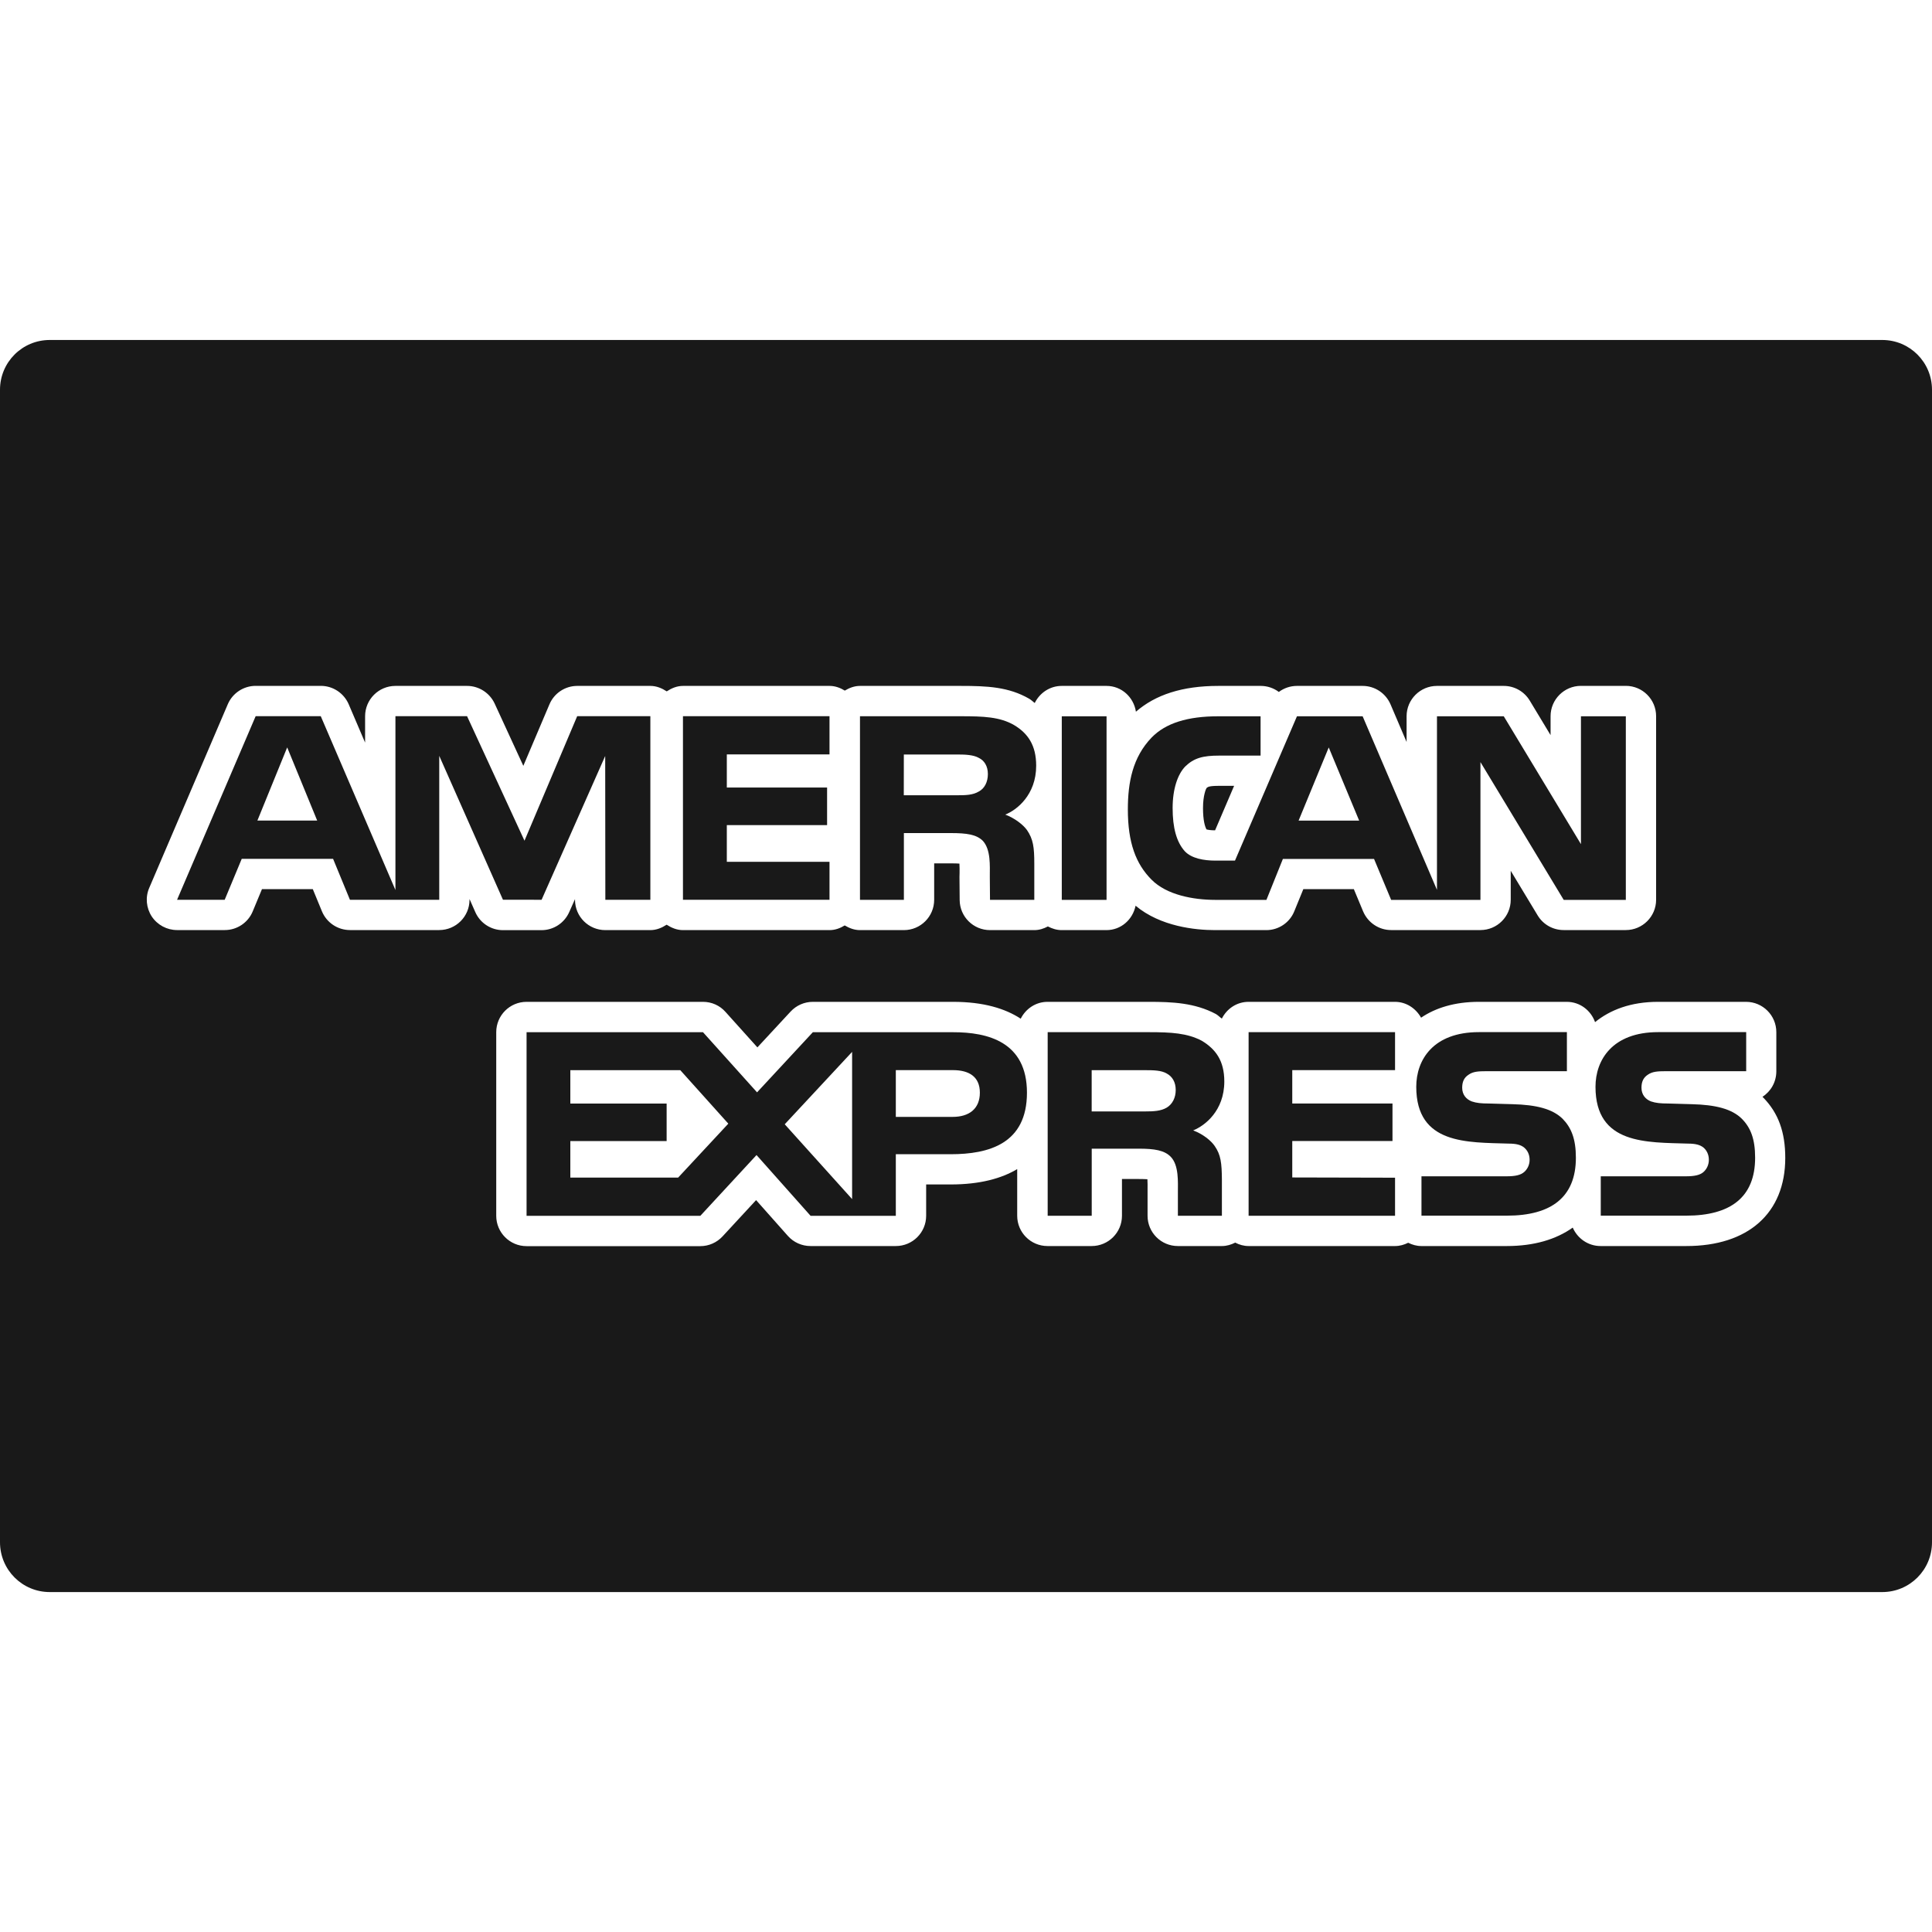
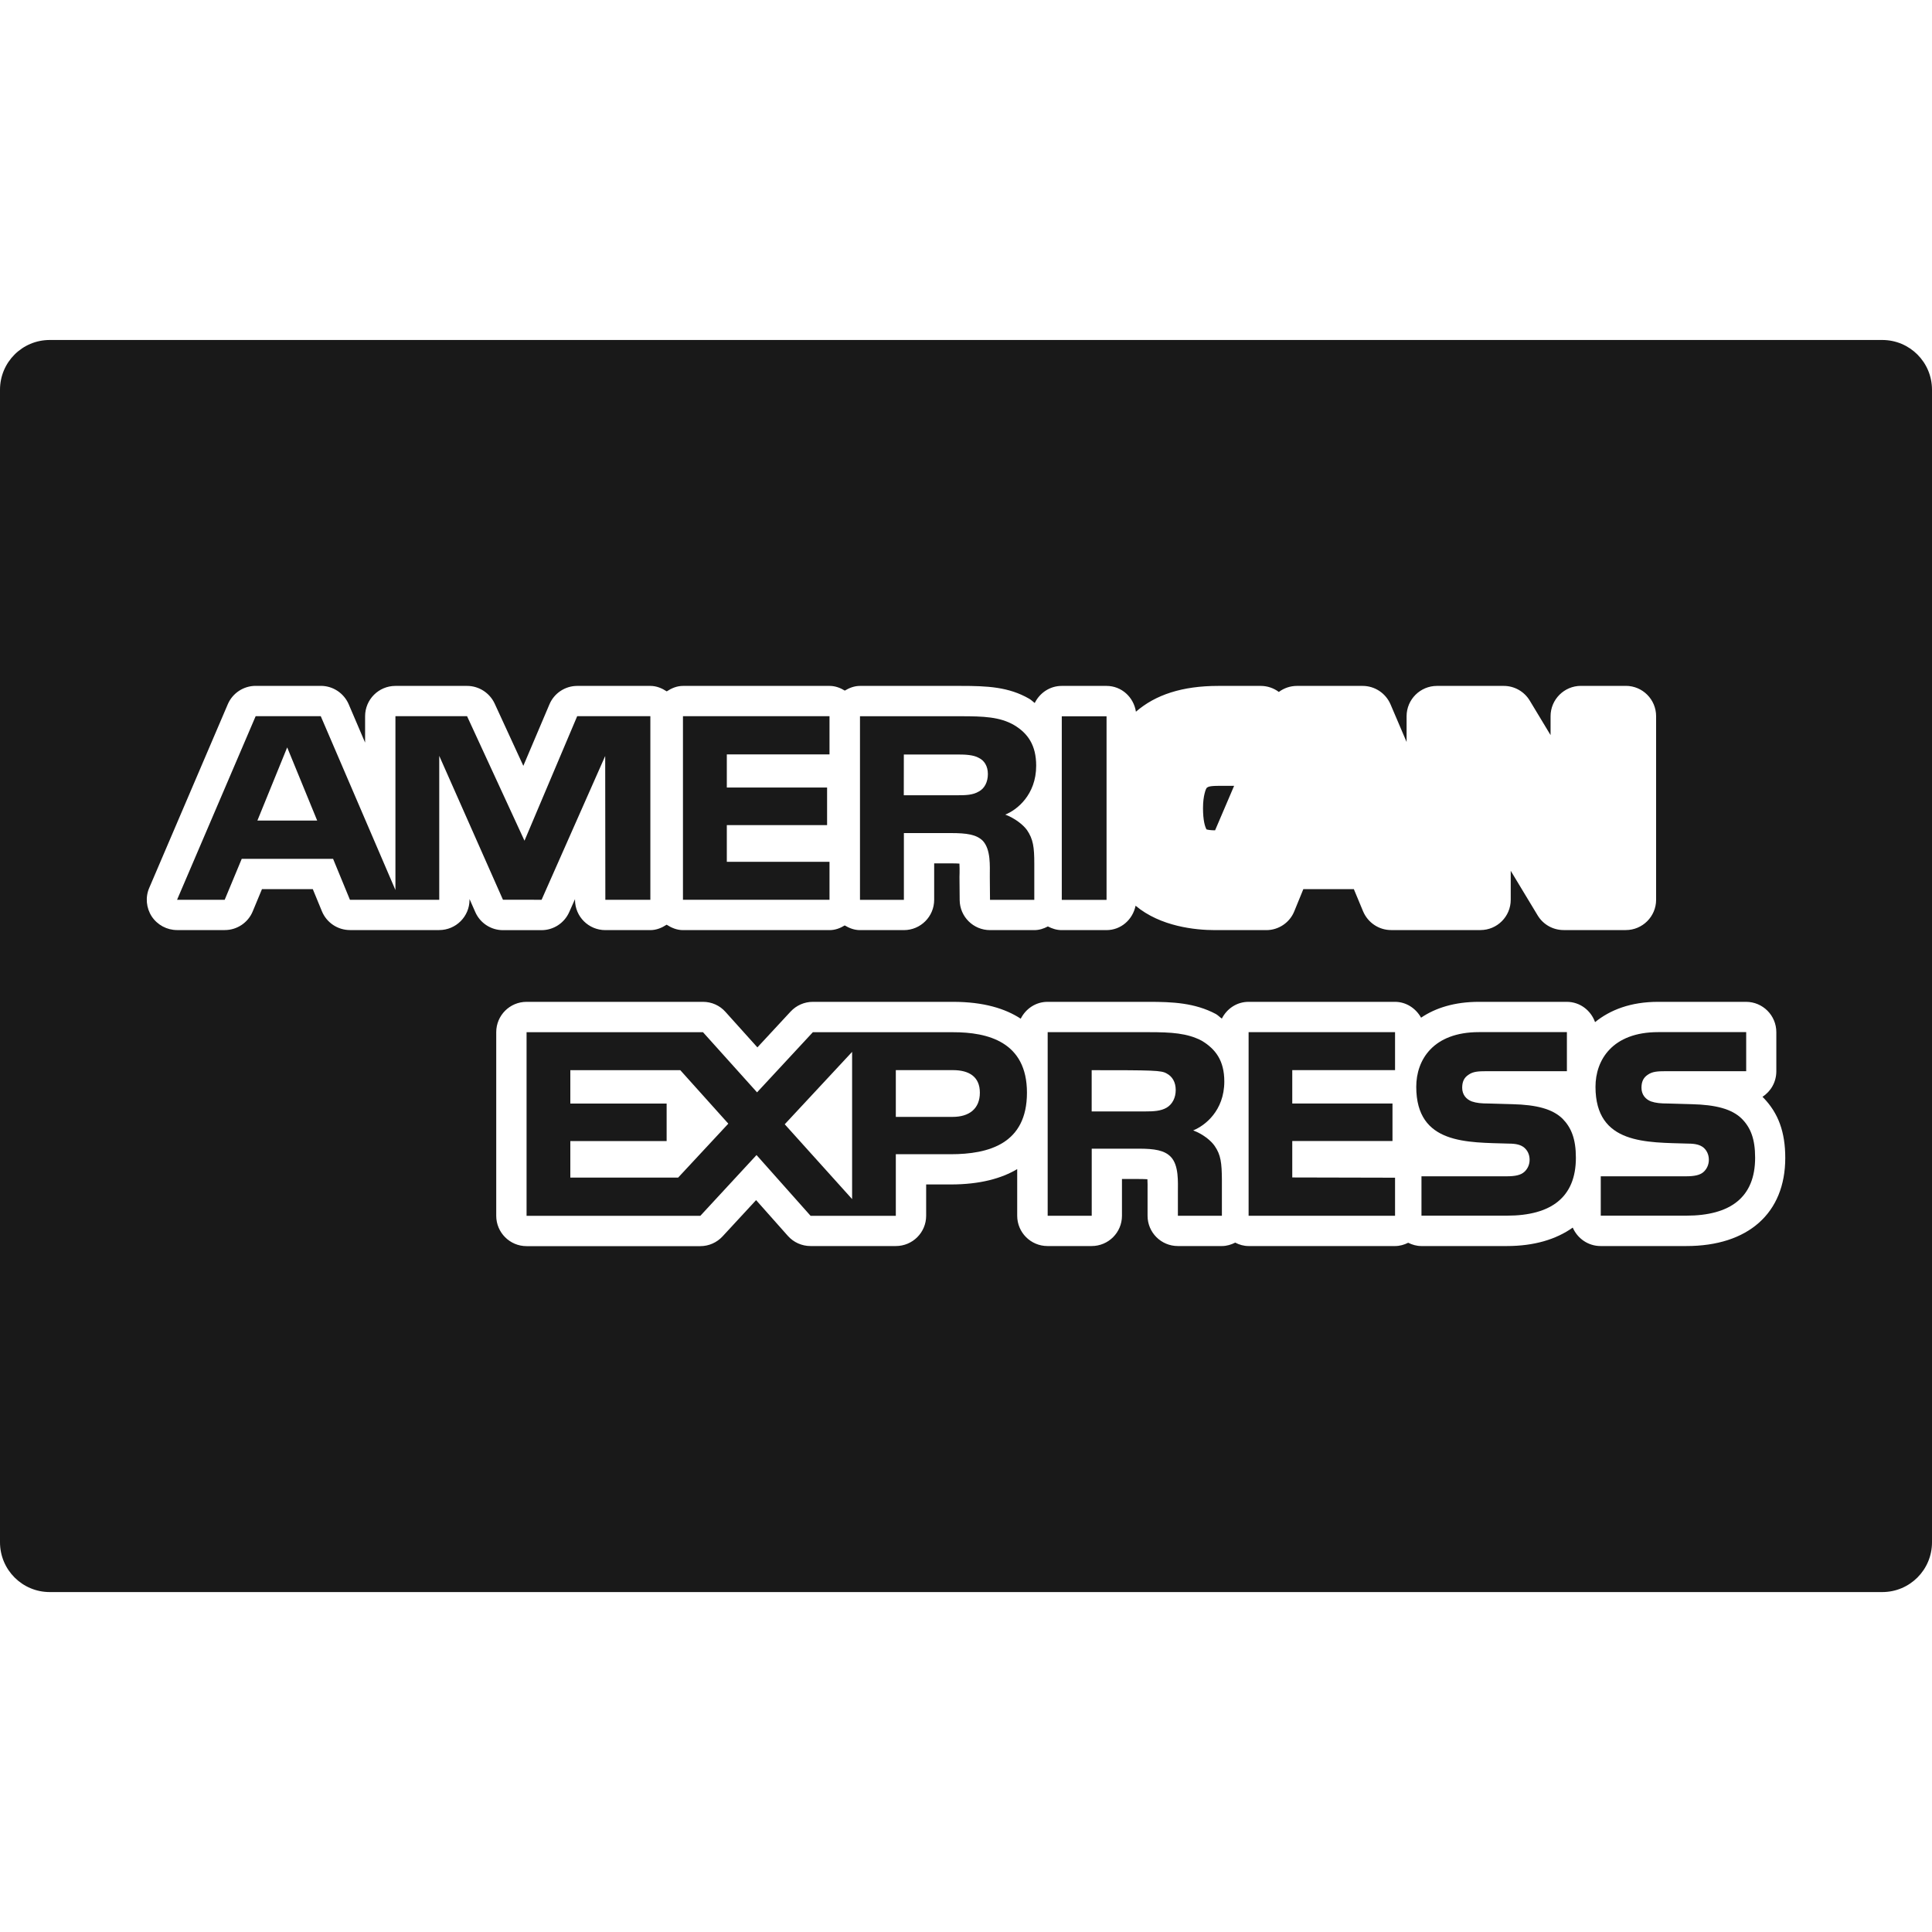
<svg xmlns="http://www.w3.org/2000/svg" width="40" height="40" viewBox="0 0 40 40" fill="none">
  <path d="M38.97 7.039H1.03C0.46 7.039 0 7.5 0 8.069V31.931C0 32.5 0.46 32.962 1.03 32.962H38.97C39.54 32.962 40 32.501 40 31.932V8.069C40 7.5 39.54 7.039 38.97 7.039ZM9.84 18.883L9.721 18.613V18.628C9.721 18.975 9.44 19.256 9.093 19.256H7.246C6.991 19.256 6.762 19.102 6.665 18.867L6.476 18.408H5.424L5.232 18.87C5.135 19.104 4.906 19.256 4.654 19.256H3.666C3.455 19.256 3.259 19.15 3.142 18.975C3.027 18.798 3.006 18.575 3.09 18.382L4.716 14.581C4.814 14.351 5.042 14.2 5.293 14.2H6.642C6.893 14.2 7.119 14.35 7.219 14.58L7.559 15.375V14.829C7.559 14.482 7.84 14.201 8.187 14.201H9.671C9.914 14.201 10.137 14.344 10.241 14.566L10.835 15.856L11.375 14.584C11.472 14.352 11.7 14.201 11.951 14.201H13.465C13.593 14.201 13.704 14.249 13.804 14.314C13.903 14.249 14.014 14.201 14.142 14.201H17.176C17.294 14.201 17.398 14.242 17.491 14.298C17.585 14.242 17.688 14.201 17.806 14.201H19.895C20.436 14.201 20.882 14.22 21.309 14.467C21.353 14.493 21.384 14.526 21.423 14.555C21.525 14.348 21.734 14.201 21.982 14.201H22.909C23.222 14.201 23.472 14.435 23.518 14.735C23.924 14.383 24.478 14.201 25.223 14.201H26.102C26.241 14.201 26.372 14.247 26.477 14.326C26.582 14.247 26.713 14.201 26.852 14.201H28.212C28.463 14.201 28.689 14.351 28.789 14.582L29.122 15.362V14.829C29.122 14.482 29.404 14.201 29.751 14.201H31.134C31.354 14.201 31.557 14.316 31.671 14.504L32.103 15.22V14.828C32.103 14.482 32.385 14.2 32.732 14.2H33.661C34.008 14.2 34.288 14.482 34.288 14.828V18.629C34.288 18.975 34.006 19.256 33.661 19.256H32.375C32.153 19.256 31.95 19.142 31.836 18.953L31.278 18.029V18.629C31.278 18.975 30.997 19.256 30.651 19.256H28.802C28.549 19.256 28.322 19.104 28.222 18.87L28.03 18.409H26.984L26.798 18.864C26.704 19.101 26.473 19.257 26.219 19.257H25.155C24.751 19.257 24.027 19.184 23.511 18.752C23.452 19.038 23.211 19.257 22.907 19.257H21.98C21.877 19.257 21.783 19.226 21.695 19.181C21.61 19.226 21.517 19.257 21.414 19.257H20.497C20.152 19.257 19.872 18.979 19.869 18.635L19.865 18.155L19.867 18.072C19.867 18.021 19.868 17.944 19.864 17.88C19.822 17.877 19.766 17.875 19.688 17.875H19.341V18.63C19.341 18.976 19.06 19.257 18.714 19.257H17.805C17.687 19.257 17.584 19.216 17.489 19.16C17.397 19.216 17.293 19.257 17.175 19.257H14.141C14.013 19.257 13.902 19.209 13.802 19.145C13.703 19.209 13.591 19.257 13.464 19.257H12.533C12.186 19.257 11.905 18.977 11.905 18.63V18.615L11.785 18.884C11.684 19.111 11.46 19.258 11.211 19.258H10.413C10.165 19.258 9.94 19.111 9.84 18.883ZM34.909 25.798H33.139C32.88 25.798 32.659 25.64 32.562 25.416C32.217 25.661 31.761 25.798 31.197 25.798H29.428C29.328 25.798 29.239 25.771 29.155 25.73C29.072 25.771 28.982 25.798 28.883 25.798H25.852C25.751 25.798 25.658 25.771 25.574 25.727C25.49 25.769 25.399 25.798 25.298 25.798H24.387C24.039 25.798 23.759 25.517 23.759 25.171V24.618C23.76 24.565 23.76 24.482 23.756 24.415C23.714 24.412 23.655 24.41 23.572 24.41H23.229V25.171C23.229 25.518 22.948 25.798 22.601 25.798H21.688C21.341 25.798 21.06 25.517 21.06 25.171V24.205C20.738 24.397 20.293 24.523 19.68 24.523H19.175V25.171C19.175 25.518 18.894 25.798 18.547 25.798H16.781C16.602 25.798 16.431 25.722 16.312 25.588L15.654 24.847L14.96 25.598C14.841 25.726 14.675 25.8 14.5 25.8H10.902C10.555 25.8 10.274 25.518 10.274 25.172V21.37C10.274 21.023 10.555 20.742 10.902 20.742H14.555C14.734 20.742 14.903 20.817 15.021 20.951L15.681 21.685L16.369 20.943C16.488 20.815 16.654 20.742 16.829 20.742H19.732C20.368 20.742 20.815 20.883 21.133 21.091C21.236 20.886 21.443 20.742 21.688 20.742H23.786C24.269 20.742 24.736 20.761 25.175 20.995C25.222 21.023 25.253 21.059 25.297 21.089C25.4 20.885 25.605 20.742 25.85 20.742H28.881C29.116 20.742 29.314 20.878 29.422 21.07C29.721 20.867 30.118 20.742 30.618 20.742H32.438C32.712 20.742 32.937 20.919 33.024 21.162C33.336 20.909 33.761 20.742 34.329 20.742H36.15C36.496 20.742 36.777 21.023 36.777 21.37V22.179C36.777 22.401 36.664 22.596 36.49 22.708C36.495 22.713 36.502 22.72 36.508 22.726C36.82 23.046 36.962 23.441 36.962 23.973C36.962 25.116 36.195 25.8 34.909 25.798Z" fill="#191919" />
  <path d="M20.813 16.865C21.05 16.772 21.453 16.458 21.453 15.853C21.453 15.428 21.28 15.181 20.994 15.011C20.7 14.841 20.358 14.829 19.894 14.829H17.805V18.63H18.714V17.248H19.688C20.015 17.248 20.218 17.277 20.35 17.41C20.515 17.593 20.493 17.921 20.493 18.15L20.497 18.63H21.414V17.882C21.414 17.543 21.392 17.375 21.263 17.186C21.182 17.074 21.012 16.941 20.813 16.865ZM20.266 16.387C20.14 16.462 19.993 16.465 19.817 16.465H18.712L18.713 15.621H19.832C19.989 15.621 20.155 15.629 20.263 15.69C20.38 15.745 20.453 15.863 20.453 16.026C20.453 16.191 20.383 16.325 20.266 16.387Z" fill="#191919" />
  <path d="M22.91 14.83H21.983V18.631H22.91V14.83Z" fill="#191919" />
-   <path d="M32.732 14.83V17.477L31.134 14.83H29.751V18.424L28.212 14.83H26.852L25.569 17.818H25.162C24.924 17.818 24.668 17.773 24.528 17.622C24.358 17.431 24.278 17.137 24.278 16.73C24.278 16.331 24.384 16.029 24.539 15.869C24.719 15.694 24.905 15.644 25.239 15.644H26.099V14.83H25.22C24.594 14.83 24.133 14.969 23.841 15.272C23.451 15.679 23.351 16.195 23.351 16.759C23.351 17.449 23.518 17.887 23.839 18.21C24.154 18.532 24.713 18.63 25.156 18.631H26.22L26.561 17.783H28.448L28.802 18.631H30.651V15.778L32.375 18.631H33.661V14.83H32.732ZM26.886 16.99L27.51 15.475L28.14 16.99H26.886Z" fill="#191919" />
  <path d="M25.241 16.27C25.027 16.27 25.005 16.293 24.979 16.317C24.97 16.329 24.907 16.466 24.907 16.729C24.907 16.99 24.948 17.115 24.979 17.172C25.011 17.181 25.069 17.191 25.157 17.191L25.551 16.27H25.241Z" fill="#191919" />
  <path d="M28.883 22.156V21.37H25.851V25.171H28.883V24.383L26.755 24.378V23.623H28.83V22.847H26.755V22.156H28.883Z" fill="#191919" />
  <path d="M19.732 21.371H16.829L15.674 22.616L14.555 21.371H10.902V25.172H14.5L15.663 23.914L16.782 25.172H18.547V23.897H19.681C20.475 23.897 21.262 23.679 21.262 22.623C21.262 21.571 20.453 21.37 19.732 21.371ZM14.04 24.381H11.808V23.625H13.802V22.848H11.808V22.157H14.085L15.079 23.264L14.04 24.381ZM17.642 24.826L16.247 23.277L17.642 21.778V24.826ZM19.72 23.124H18.547V22.156H19.732C20.06 22.156 20.287 22.29 20.287 22.622C20.287 22.952 20.07 23.125 19.72 23.124Z" fill="#191919" />
-   <path d="M24.703 23.404C24.941 23.309 25.347 23.001 25.348 22.392C25.348 21.959 25.168 21.721 24.882 21.548C24.582 21.389 24.248 21.37 23.788 21.37H21.691V25.171H22.603V23.782H23.574C23.905 23.782 24.107 23.815 24.24 23.951C24.409 24.128 24.387 24.467 24.387 24.695V25.171H25.298V24.417C25.295 24.082 25.277 23.909 25.147 23.724C25.071 23.614 24.904 23.478 24.703 23.404ZM24.156 22.932C24.034 23.004 23.883 23.011 23.706 23.011H22.602V22.157H23.721C23.881 22.157 24.044 22.16 24.154 22.225C24.272 22.287 24.342 22.405 24.342 22.567C24.342 22.729 24.272 22.862 24.156 22.932Z" fill="#191919" />
+   <path d="M24.703 23.404C24.941 23.309 25.347 23.001 25.348 22.392C25.348 21.959 25.168 21.721 24.882 21.548C24.582 21.389 24.248 21.37 23.788 21.37H21.691V25.171H22.603V23.782H23.574C23.905 23.782 24.107 23.815 24.24 23.951C24.409 24.128 24.387 24.467 24.387 24.695V25.171H25.298V24.417C25.295 24.082 25.277 23.909 25.147 23.724C25.071 23.614 24.904 23.478 24.703 23.404ZM24.156 22.932C24.034 23.004 23.883 23.011 23.706 23.011H22.602V22.157C23.881 22.157 24.044 22.16 24.154 22.225C24.272 22.287 24.342 22.405 24.342 22.567C24.342 22.729 24.272 22.862 24.156 22.932Z" fill="#191919" />
  <path d="M32.354 23.165C32.145 22.958 31.807 22.873 31.314 22.861L30.826 22.847C30.671 22.847 30.569 22.837 30.472 22.804C30.358 22.761 30.273 22.665 30.273 22.521C30.273 22.4 30.31 22.309 30.411 22.247C30.501 22.185 30.608 22.178 30.775 22.178H32.441V21.369H30.62C29.667 21.369 29.322 21.948 29.322 22.501C29.322 23.703 30.386 23.649 31.234 23.677C31.394 23.677 31.489 23.703 31.558 23.761C31.622 23.815 31.669 23.901 31.669 24.012C31.669 24.116 31.625 24.202 31.562 24.26C31.486 24.332 31.363 24.354 31.192 24.354H29.43V25.169H31.199C32.115 25.169 32.627 24.788 32.627 23.97C32.627 23.579 32.531 23.347 32.354 23.165Z" fill="#191919" />
  <path d="M11.95 14.828L10.859 17.406L9.67 14.828H8.187V18.427L6.641 14.828H5.293L3.666 18.629H4.652L5.005 17.781H6.896L7.245 18.629H9.094V15.649L10.413 18.628L11.213 18.629L12.53 15.652L12.533 18.629H13.465V14.828H11.95ZM5.329 16.989L5.946 15.474L6.567 16.989H5.329Z" fill="#191919" />
  <path d="M17.174 15.619V14.828H14.14V18.629H17.174V17.843H15.048V17.083H17.124V16.305H15.048V15.619H17.174Z" fill="#191919" />
  <path d="M36.065 23.165C35.858 22.958 35.518 22.873 35.026 22.861L34.537 22.847C34.383 22.847 34.281 22.837 34.183 22.804C34.07 22.761 33.985 22.665 33.985 22.521C33.985 22.4 34.022 22.309 34.122 22.247C34.213 22.185 34.321 22.178 34.487 22.178H36.153V21.369H34.331C33.38 21.369 33.033 21.948 33.033 22.501C33.033 23.703 34.098 23.649 34.947 23.677C35.105 23.677 35.2 23.703 35.271 23.761C35.333 23.815 35.38 23.901 35.38 24.012C35.38 24.116 35.336 24.202 35.275 24.26C35.198 24.332 35.075 24.354 34.904 24.354H33.142V25.169H34.911C35.827 25.169 36.338 24.788 36.338 23.97C36.338 23.579 36.244 23.347 36.065 23.165Z" fill="#191919" />
</svg>